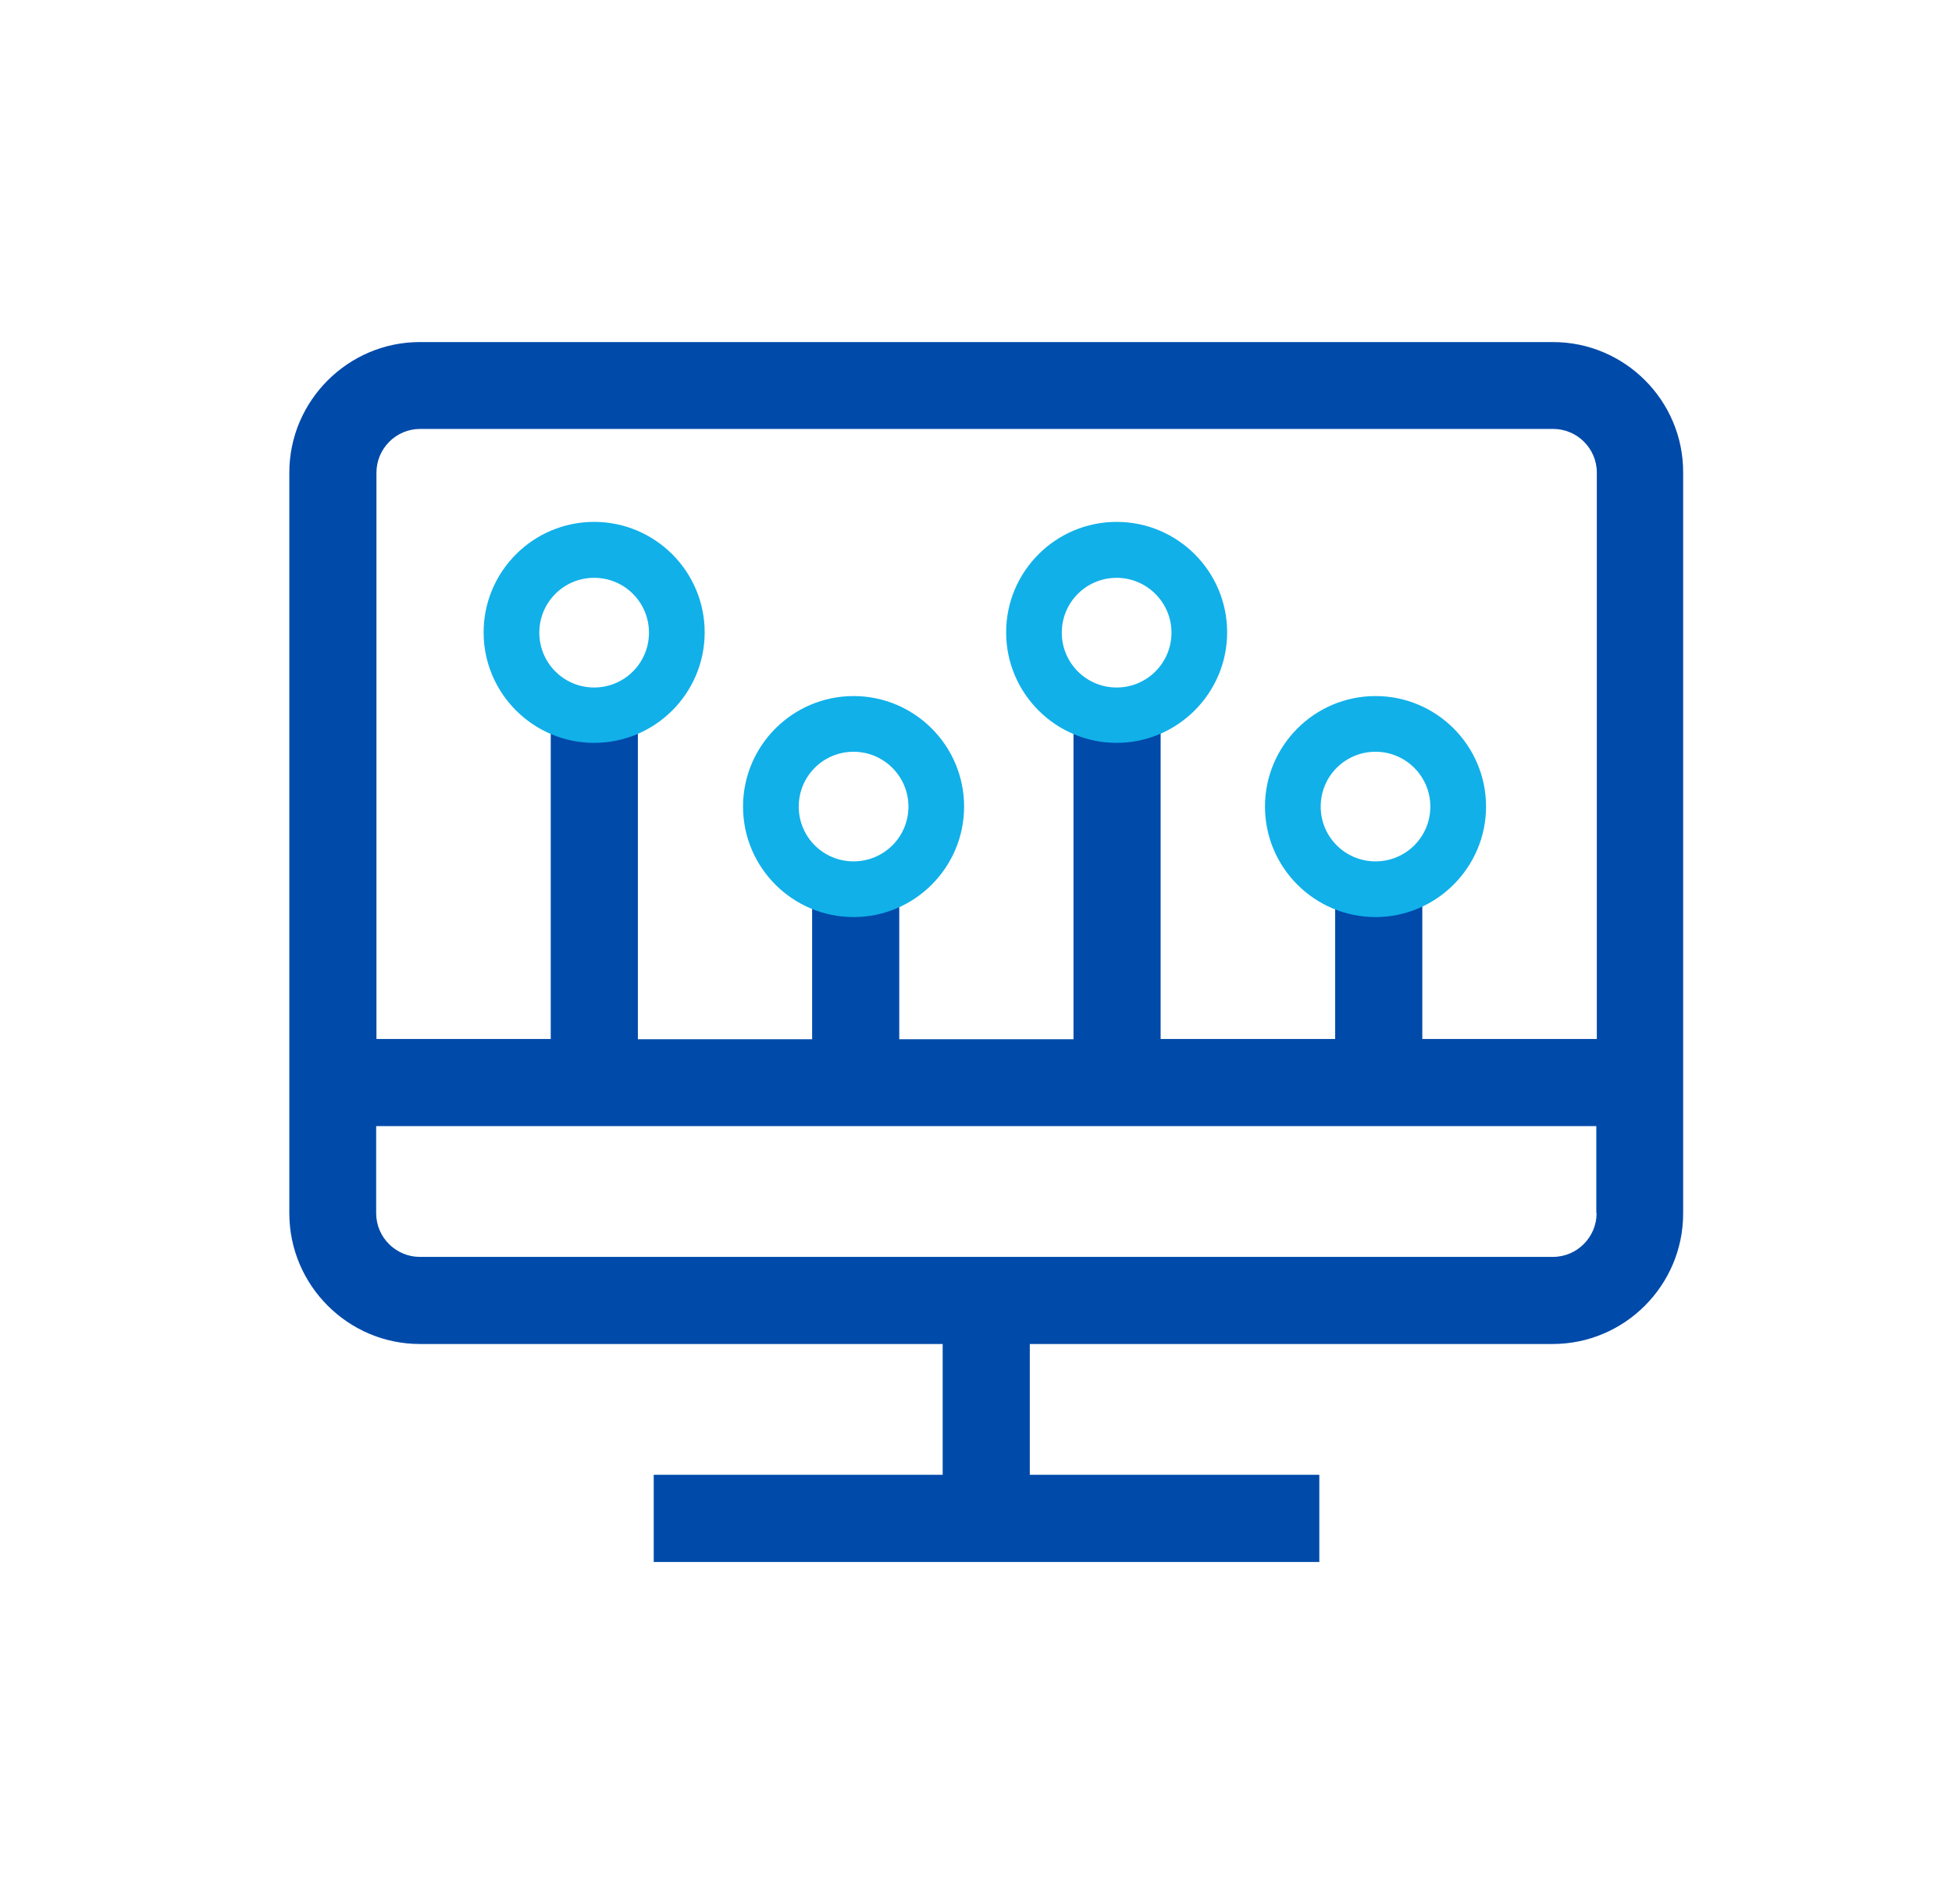
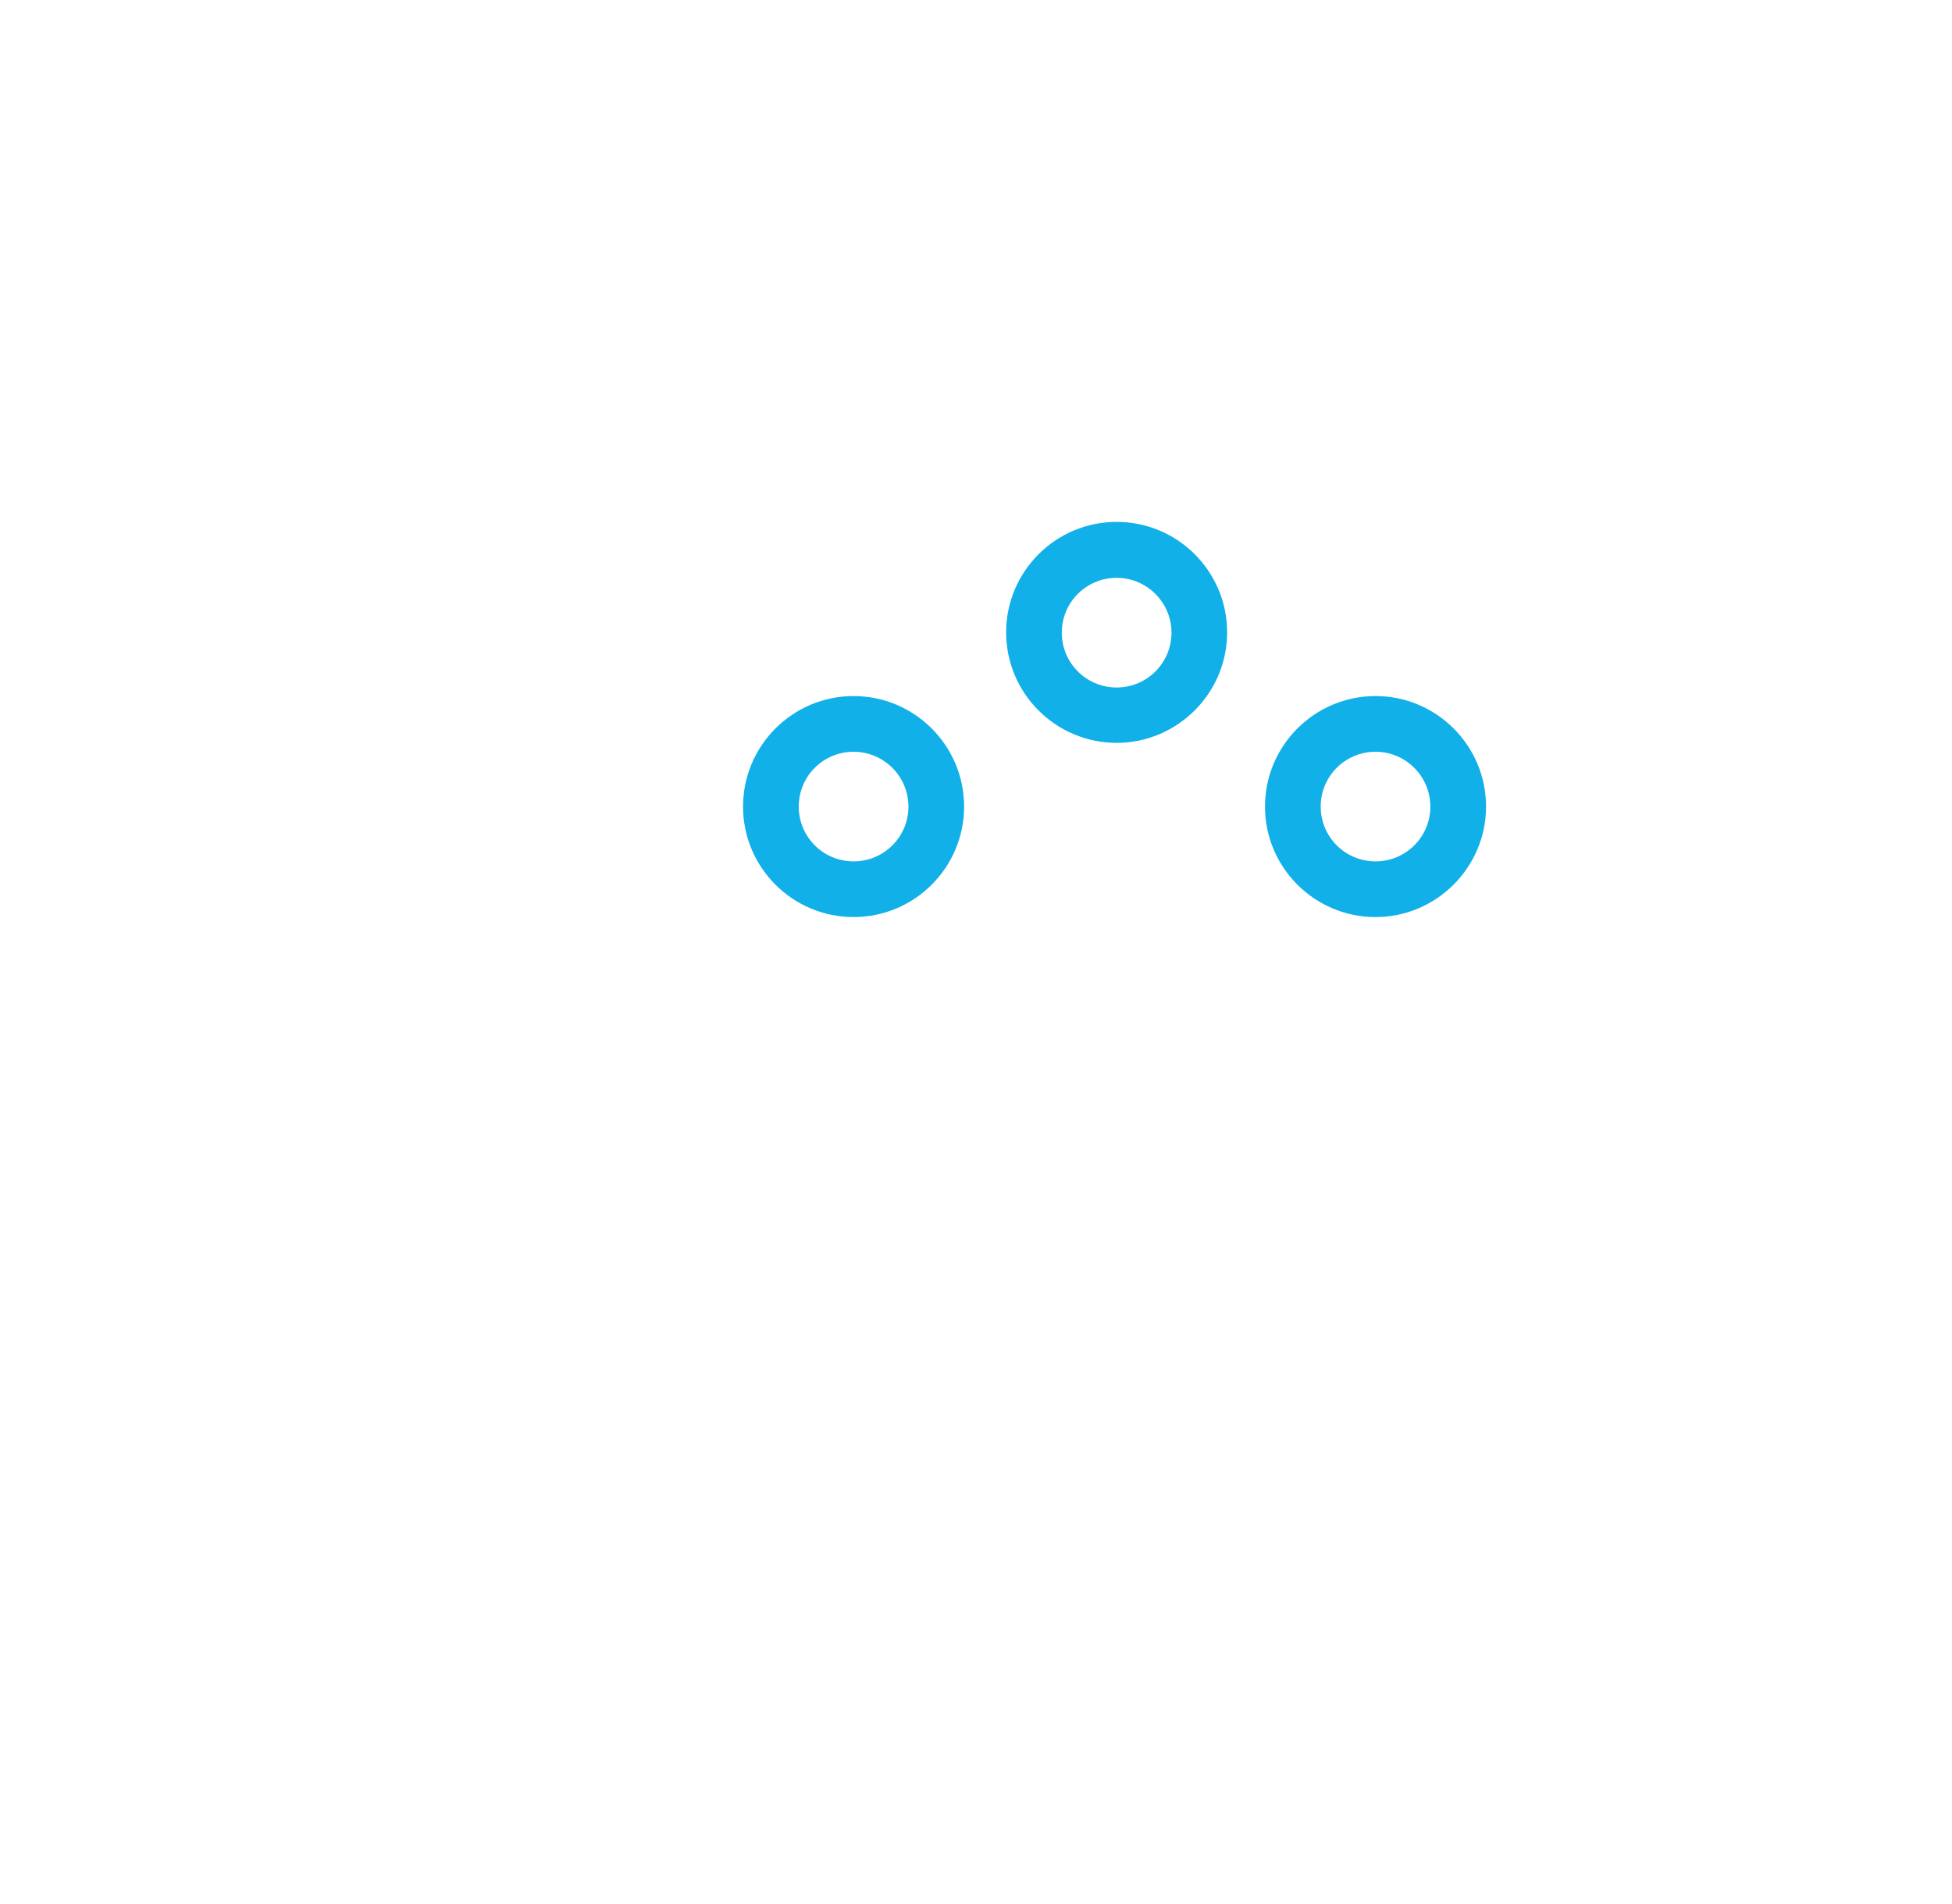
<svg xmlns="http://www.w3.org/2000/svg" width="41" height="40" viewBox="0 0 41 40" fill="none">
-   <path d="M32.617 7.186H8.819C7.311 7.186 6.077 8.42 6.077 9.929V25.487C6.077 27.002 7.311 28.235 8.819 28.235H19.8V30.983H13.731V32.814H27.711V30.983H21.63V28.235H32.611C34.125 28.235 35.353 27.002 35.353 25.493V9.929C35.359 8.42 34.131 7.186 32.617 7.186ZM33.535 25.487C33.535 25.99 33.125 26.405 32.617 26.405H8.819C8.317 26.405 7.901 25.996 7.901 25.487V23.657H33.529V25.487H33.535ZM33.535 21.827H29.874V18.167H28.044V21.827H24.378V14.513H22.548V21.833H18.888V18.173H17.058V21.833H13.398V14.472H11.568V21.827H7.907V9.929C7.907 9.426 8.317 9.011 8.825 9.011H32.622C33.125 9.011 33.54 9.42 33.54 9.929V21.827H33.535Z" fill="#004AAA" />
-   <path d="M12.479 15.606C11.199 15.606 10.158 14.565 10.158 13.285C10.158 12.004 11.199 10.964 12.479 10.964C13.76 10.964 14.801 12.004 14.801 13.285C14.801 14.565 13.76 15.606 12.479 15.606ZM12.479 12.139C11.842 12.139 11.328 12.653 11.328 13.291C11.328 13.928 11.842 14.443 12.479 14.443C13.117 14.443 13.631 13.928 13.631 13.291C13.631 12.653 13.117 12.139 12.479 12.139Z" fill="#11B0E9" />
  <path d="M17.929 19.266C16.648 19.266 15.607 18.225 15.607 16.945C15.607 15.664 16.648 14.623 17.929 14.623C19.209 14.623 20.25 15.664 20.25 16.945C20.25 18.225 19.209 19.266 17.929 19.266ZM17.929 15.793C17.291 15.793 16.777 16.307 16.777 16.945C16.777 17.582 17.291 18.096 17.929 18.096C18.566 18.096 19.081 17.582 19.081 16.945C19.081 16.307 18.56 15.793 17.929 15.793Z" fill="#11B0E9" />
  <path d="M23.454 15.606C22.174 15.606 21.133 14.565 21.133 13.285C21.133 12.004 22.174 10.964 23.454 10.964C24.735 10.964 25.775 12.004 25.775 13.285C25.775 14.565 24.729 15.606 23.454 15.606ZM23.454 12.139C22.817 12.139 22.302 12.653 22.302 13.291C22.302 13.928 22.817 14.443 23.454 14.443C24.091 14.443 24.606 13.928 24.606 13.291C24.606 12.653 24.085 12.139 23.454 12.139Z" fill="#11B0E9" />
  <path d="M28.892 19.266C27.611 19.266 26.57 18.225 26.57 16.945C26.57 15.664 27.611 14.623 28.892 14.623C30.172 14.623 31.213 15.664 31.213 16.945C31.213 18.225 30.166 19.266 28.892 19.266ZM28.892 15.793C28.254 15.793 27.74 16.307 27.74 16.945C27.74 17.582 28.254 18.096 28.892 18.096C29.529 18.096 30.043 17.582 30.043 16.945C30.043 16.307 29.523 15.793 28.892 15.793Z" fill="#11B0E9" />
</svg>